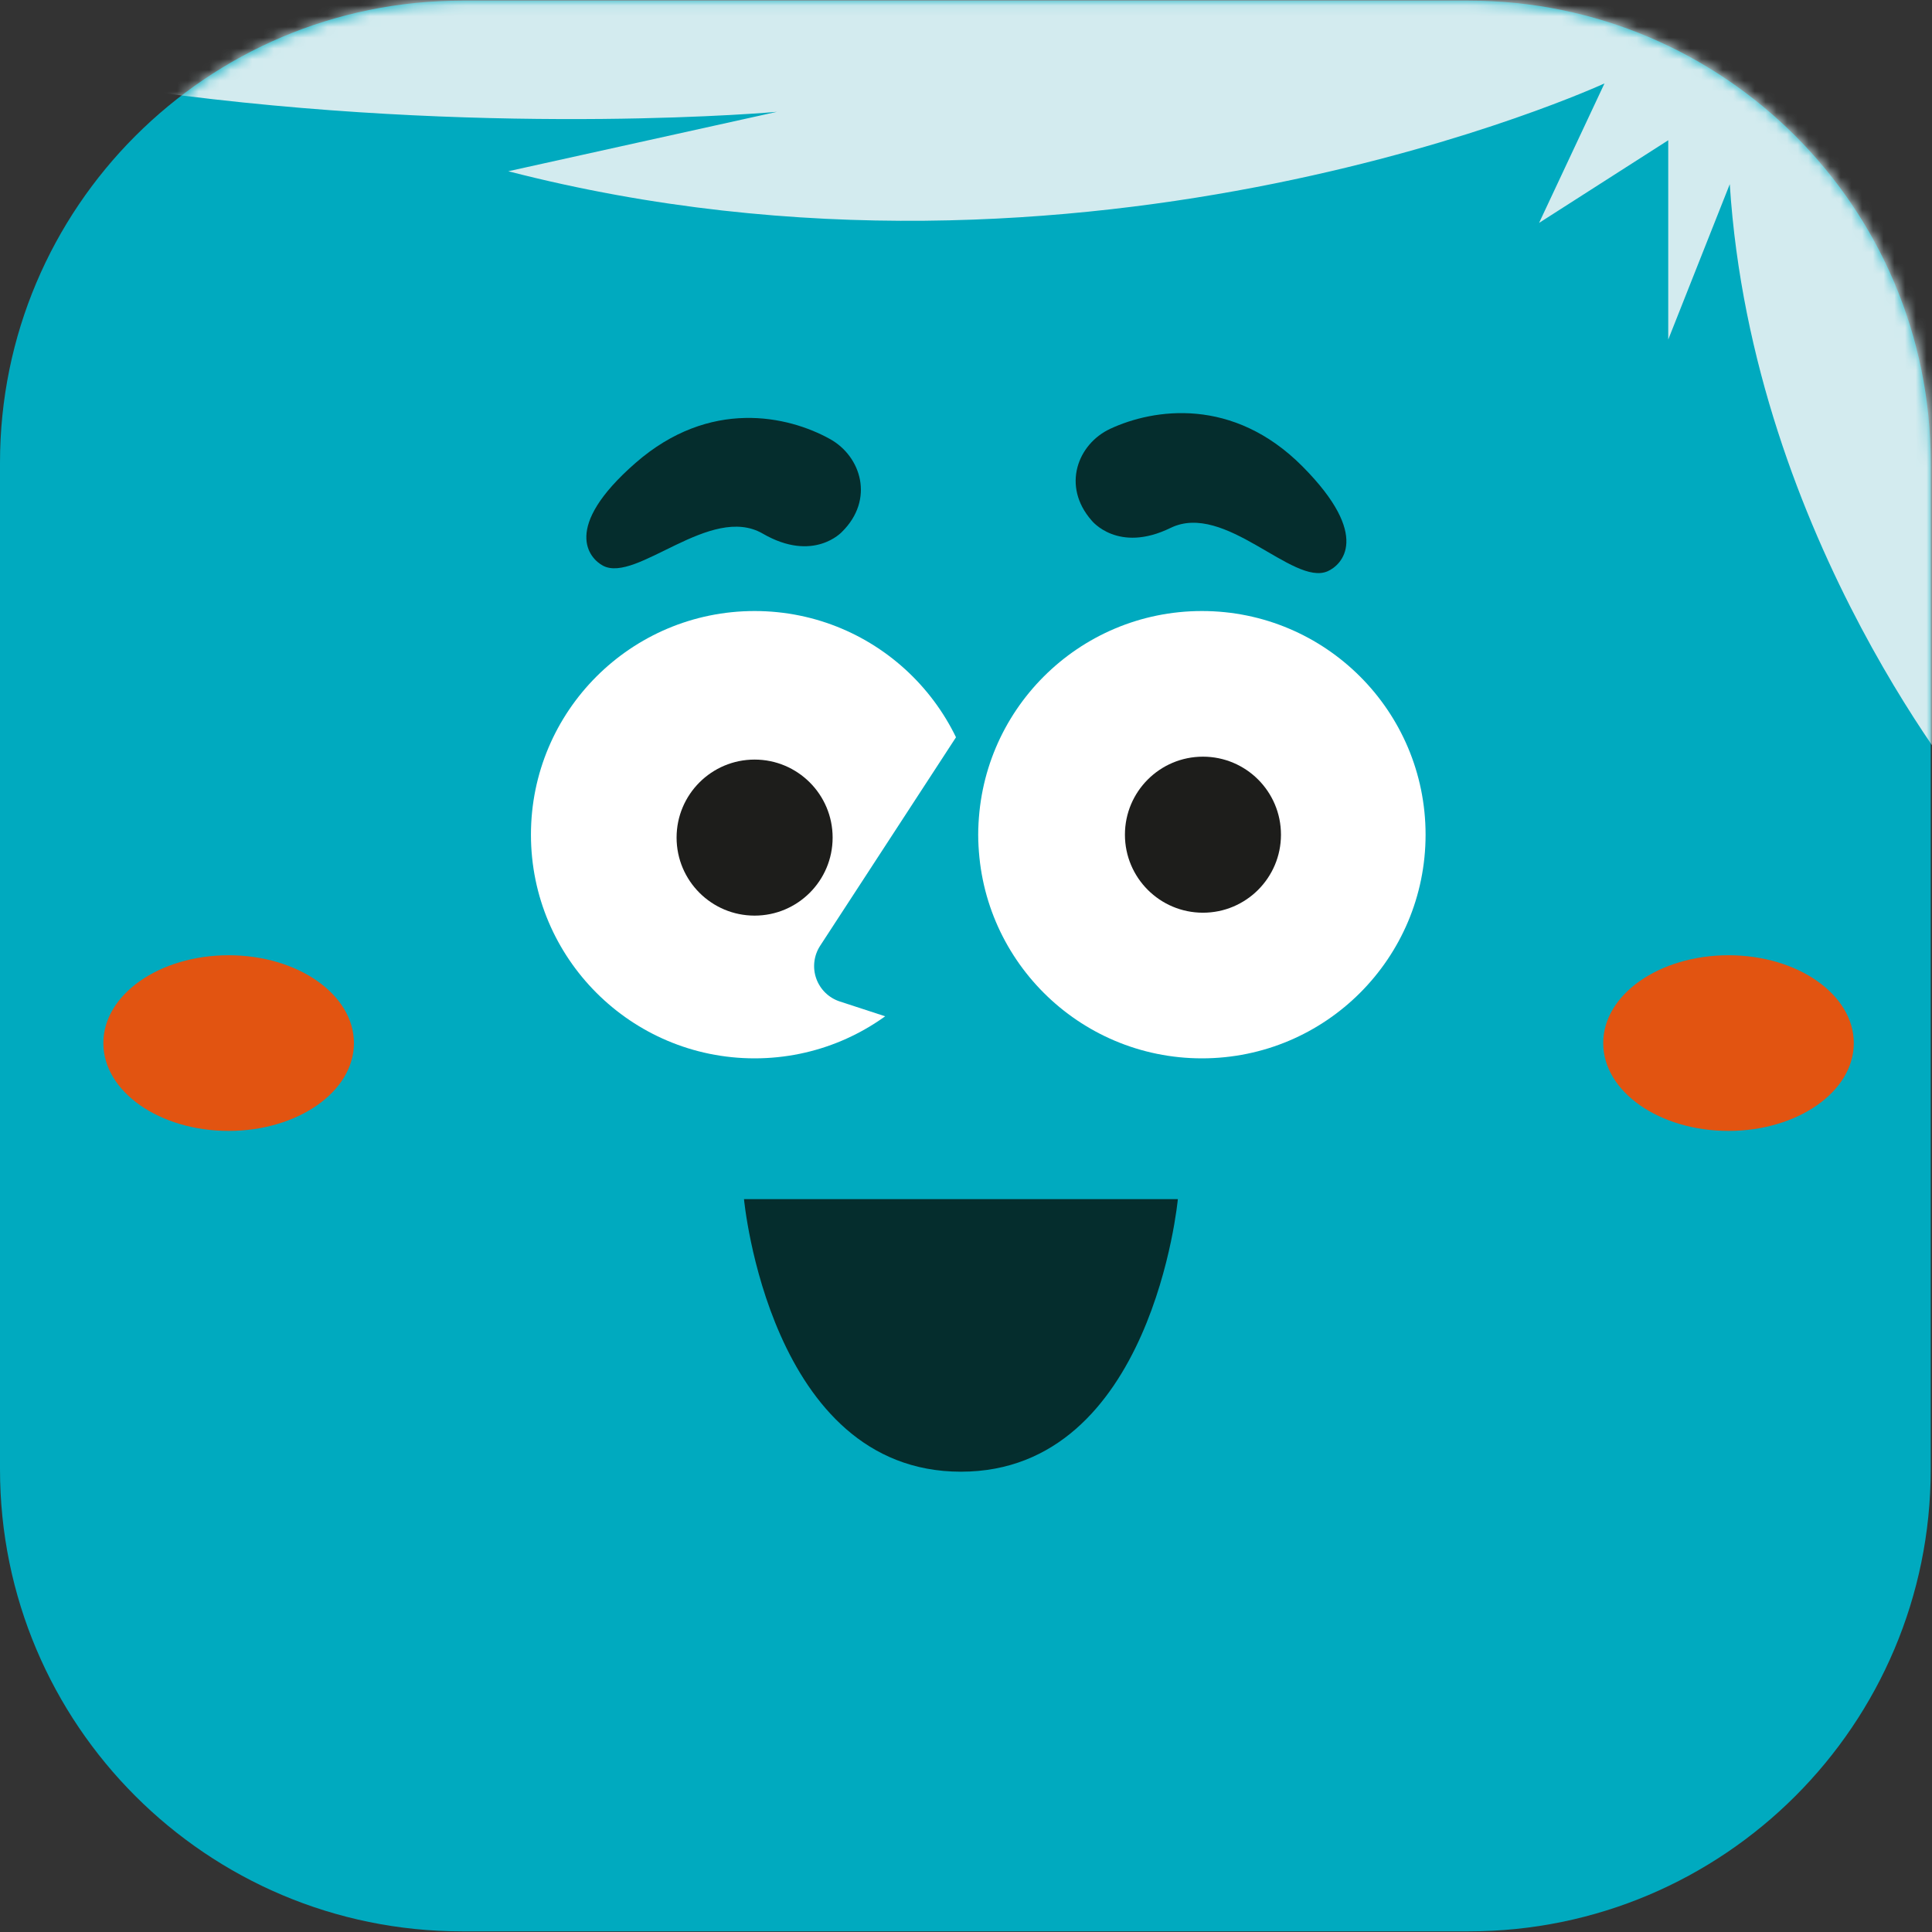
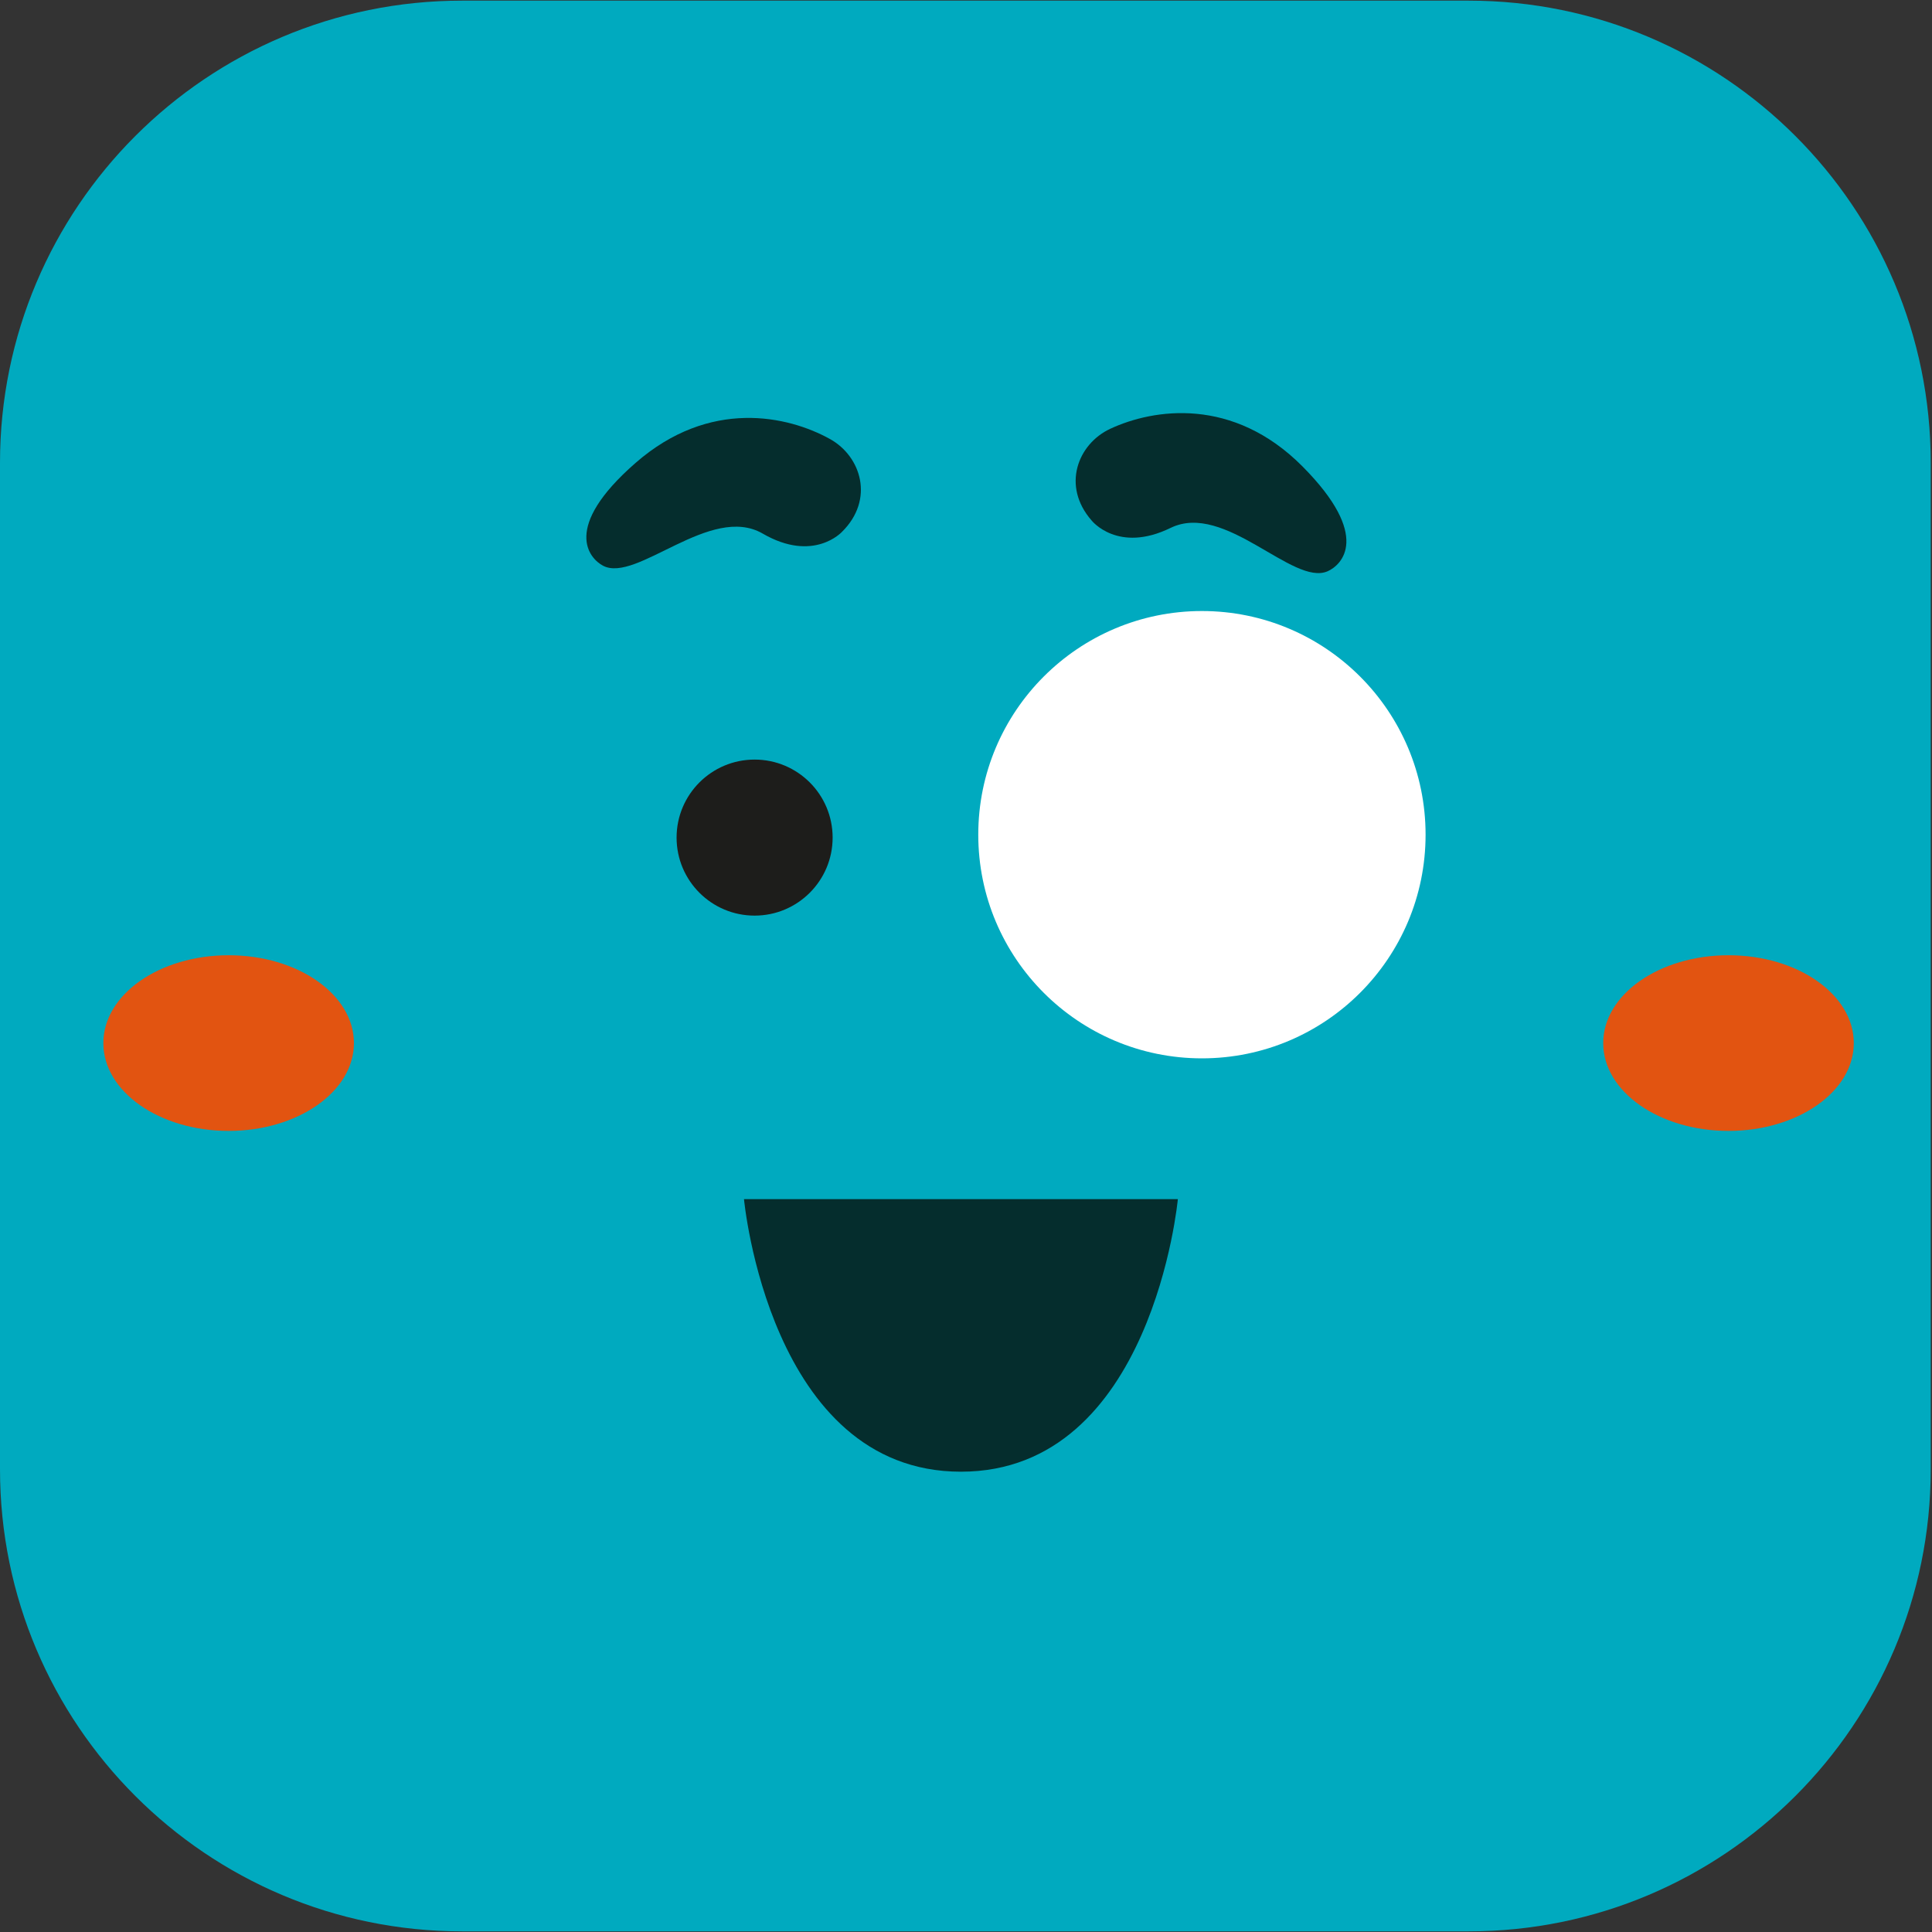
<svg xmlns="http://www.w3.org/2000/svg" width="180" height="180" viewBox="0 0 180 180" fill="none">
  <rect x="0" y="0" width="180" height="180" fill="#333333" stroke="none" />
  <g clip-path="url(#clip0_19478_69227)">
    <path d="M136.831 0.06H43.05C19.274 0.06 0 19.334 0 43.109V136.891C0 160.666 19.274 179.94 43.05 179.94H136.831C160.607 179.94 179.881 160.666 179.881 136.891V43.109C179.881 19.334 160.607 0.06 136.831 0.06Z" fill="#00AABF" />
    <path d="M21.302 105.365C27.749 105.365 32.975 101.702 32.975 97.182C32.975 92.662 27.749 88.998 21.302 88.998C14.854 88.998 9.628 92.662 9.628 97.182C9.628 101.702 14.854 105.365 21.302 105.365Z" fill="#E25411" />
    <path d="M161.04 105.365C167.487 105.365 172.714 101.702 172.714 97.182C172.714 92.662 167.487 88.998 161.04 88.998C154.593 88.998 149.367 92.662 149.367 97.182C149.367 101.702 154.593 105.365 161.04 105.365Z" fill="#E25411" />
-     <path d="M70.305 98.604C81.813 98.604 91.143 89.274 91.143 77.766C91.143 66.257 81.813 56.928 70.305 56.928C58.796 56.928 49.467 66.257 49.467 77.766C49.467 89.274 58.796 98.604 70.305 98.604Z" fill="white" />
    <path d="M70.305 85.306C74.319 85.306 77.574 82.051 77.574 78.037C77.574 74.022 74.319 70.768 70.305 70.768C66.29 70.768 63.036 74.022 63.036 78.037C63.036 82.051 66.29 85.306 70.305 85.306Z" fill="#1D1D1B" />
    <path d="M78.446 49.551C78.446 49.551 75.799 52.458 71.061 49.714C66.194 46.895 59.312 54.346 56.187 52.709C54.919 52.045 52.295 49.169 59.211 43.131C66.126 37.093 73.426 38.736 77.333 40.906C80.23 42.515 81.499 46.537 78.446 49.551Z" fill="#052D2D" />
    <path d="M101.708 48.498C101.708 48.498 104.143 51.584 109.063 49.183C114.118 46.717 120.455 54.636 123.687 53.225C124.999 52.652 127.821 49.969 121.351 43.457C114.881 36.944 107.482 38.065 103.432 39.953C100.428 41.353 98.877 45.275 101.708 48.498Z" fill="#052D2D" />
    <path d="M91.143 65.506L76.411 88.115C76.121 88.561 75.937 89.068 75.874 89.596C75.81 90.124 75.869 90.66 76.046 91.161C76.223 91.663 76.513 92.117 76.893 92.489C77.274 92.861 77.735 93.14 78.24 93.305L91.143 97.518" fill="#00AABF" />
    <path d="M111.981 98.604C123.489 98.604 132.818 89.274 132.818 77.766C132.818 66.257 123.489 56.928 111.981 56.928C100.472 56.928 91.143 66.257 91.143 77.766C91.143 89.274 100.472 98.604 111.981 98.604Z" fill="white" />
-     <path d="M112.076 85.035C116.09 85.035 119.345 81.78 119.345 77.766C119.345 73.751 116.09 70.497 112.076 70.497C108.061 70.497 104.807 73.751 104.807 77.766C104.807 81.78 108.061 85.035 112.076 85.035Z" fill="#1D1D1B" />
    <path d="M89.527 111.719H69.316C69.316 111.719 71.671 137.115 89.527 137.115C107.383 137.115 109.738 111.719 109.738 111.719H89.527Z" fill="#052D2D" />
    <mask id="mask0_19478_69227" style="mask-type:luminance" maskUnits="userSpaceOnUse" x="0" y="0" width="180" height="180">
-       <path d="M136.95 0.06H43.169C19.393 0.06 0.119 19.334 0.119 43.109V136.891C0.119 160.666 19.393 179.94 43.169 179.94H136.95C160.726 179.94 180 160.666 180 136.891V43.109C180 19.334 160.726 0.06 136.95 0.06Z" fill="white" />
-     </mask>
+       </mask>
    <g mask="url(#mask0_19478_69227)">
-       <path d="M149.486 7.772C149.486 7.772 101.511 29.916 47.354 15.955L72.386 10.419C72.386 10.419 47.359 12.691 17.029 8.908C-13.3 5.124 36.042 -7.873 36.042 -7.873H180L184.068 74.925C184.068 74.925 163.282 50.375 161.159 17.159L155.426 31.636V13.067L143.391 20.769L149.486 7.772Z" fill="#D3EBEF" />
-     </g>
+       </g>
  </g>
  <defs>
    <clipPath id="clip0_19478_69227">
      <rect width="180" height="180" fill="white" />
    </clipPath>
  </defs>
</svg>